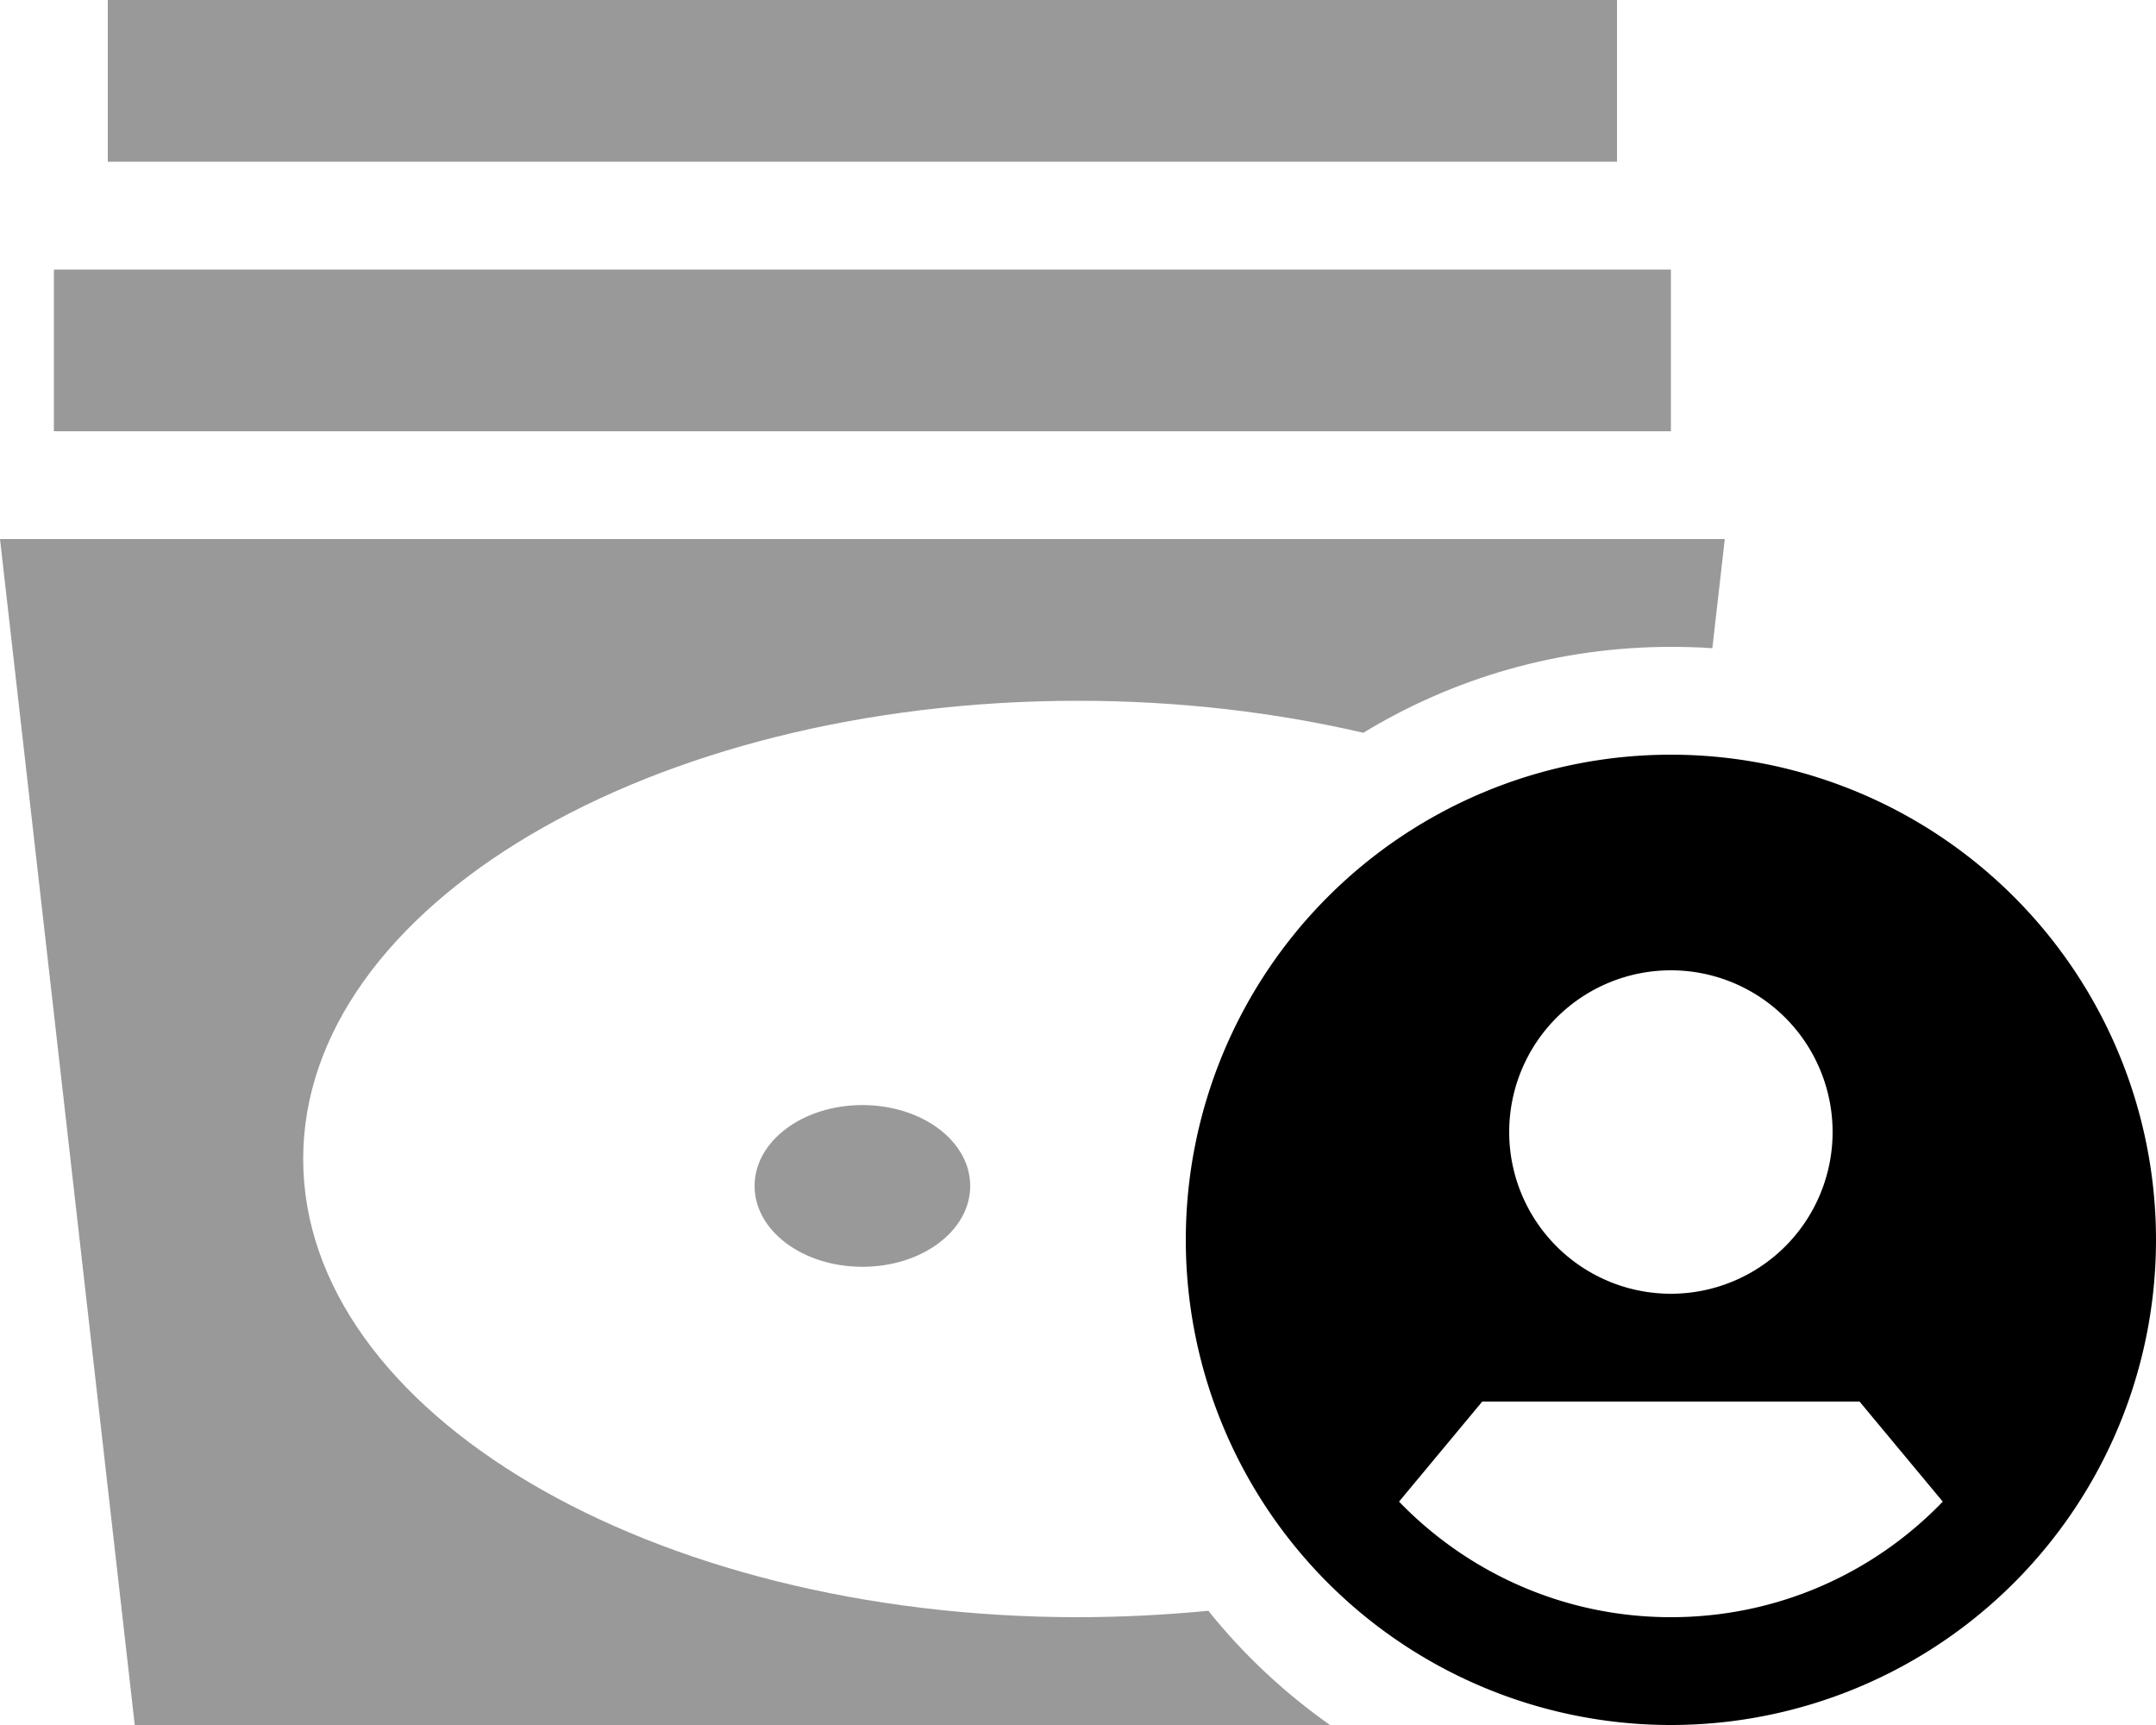
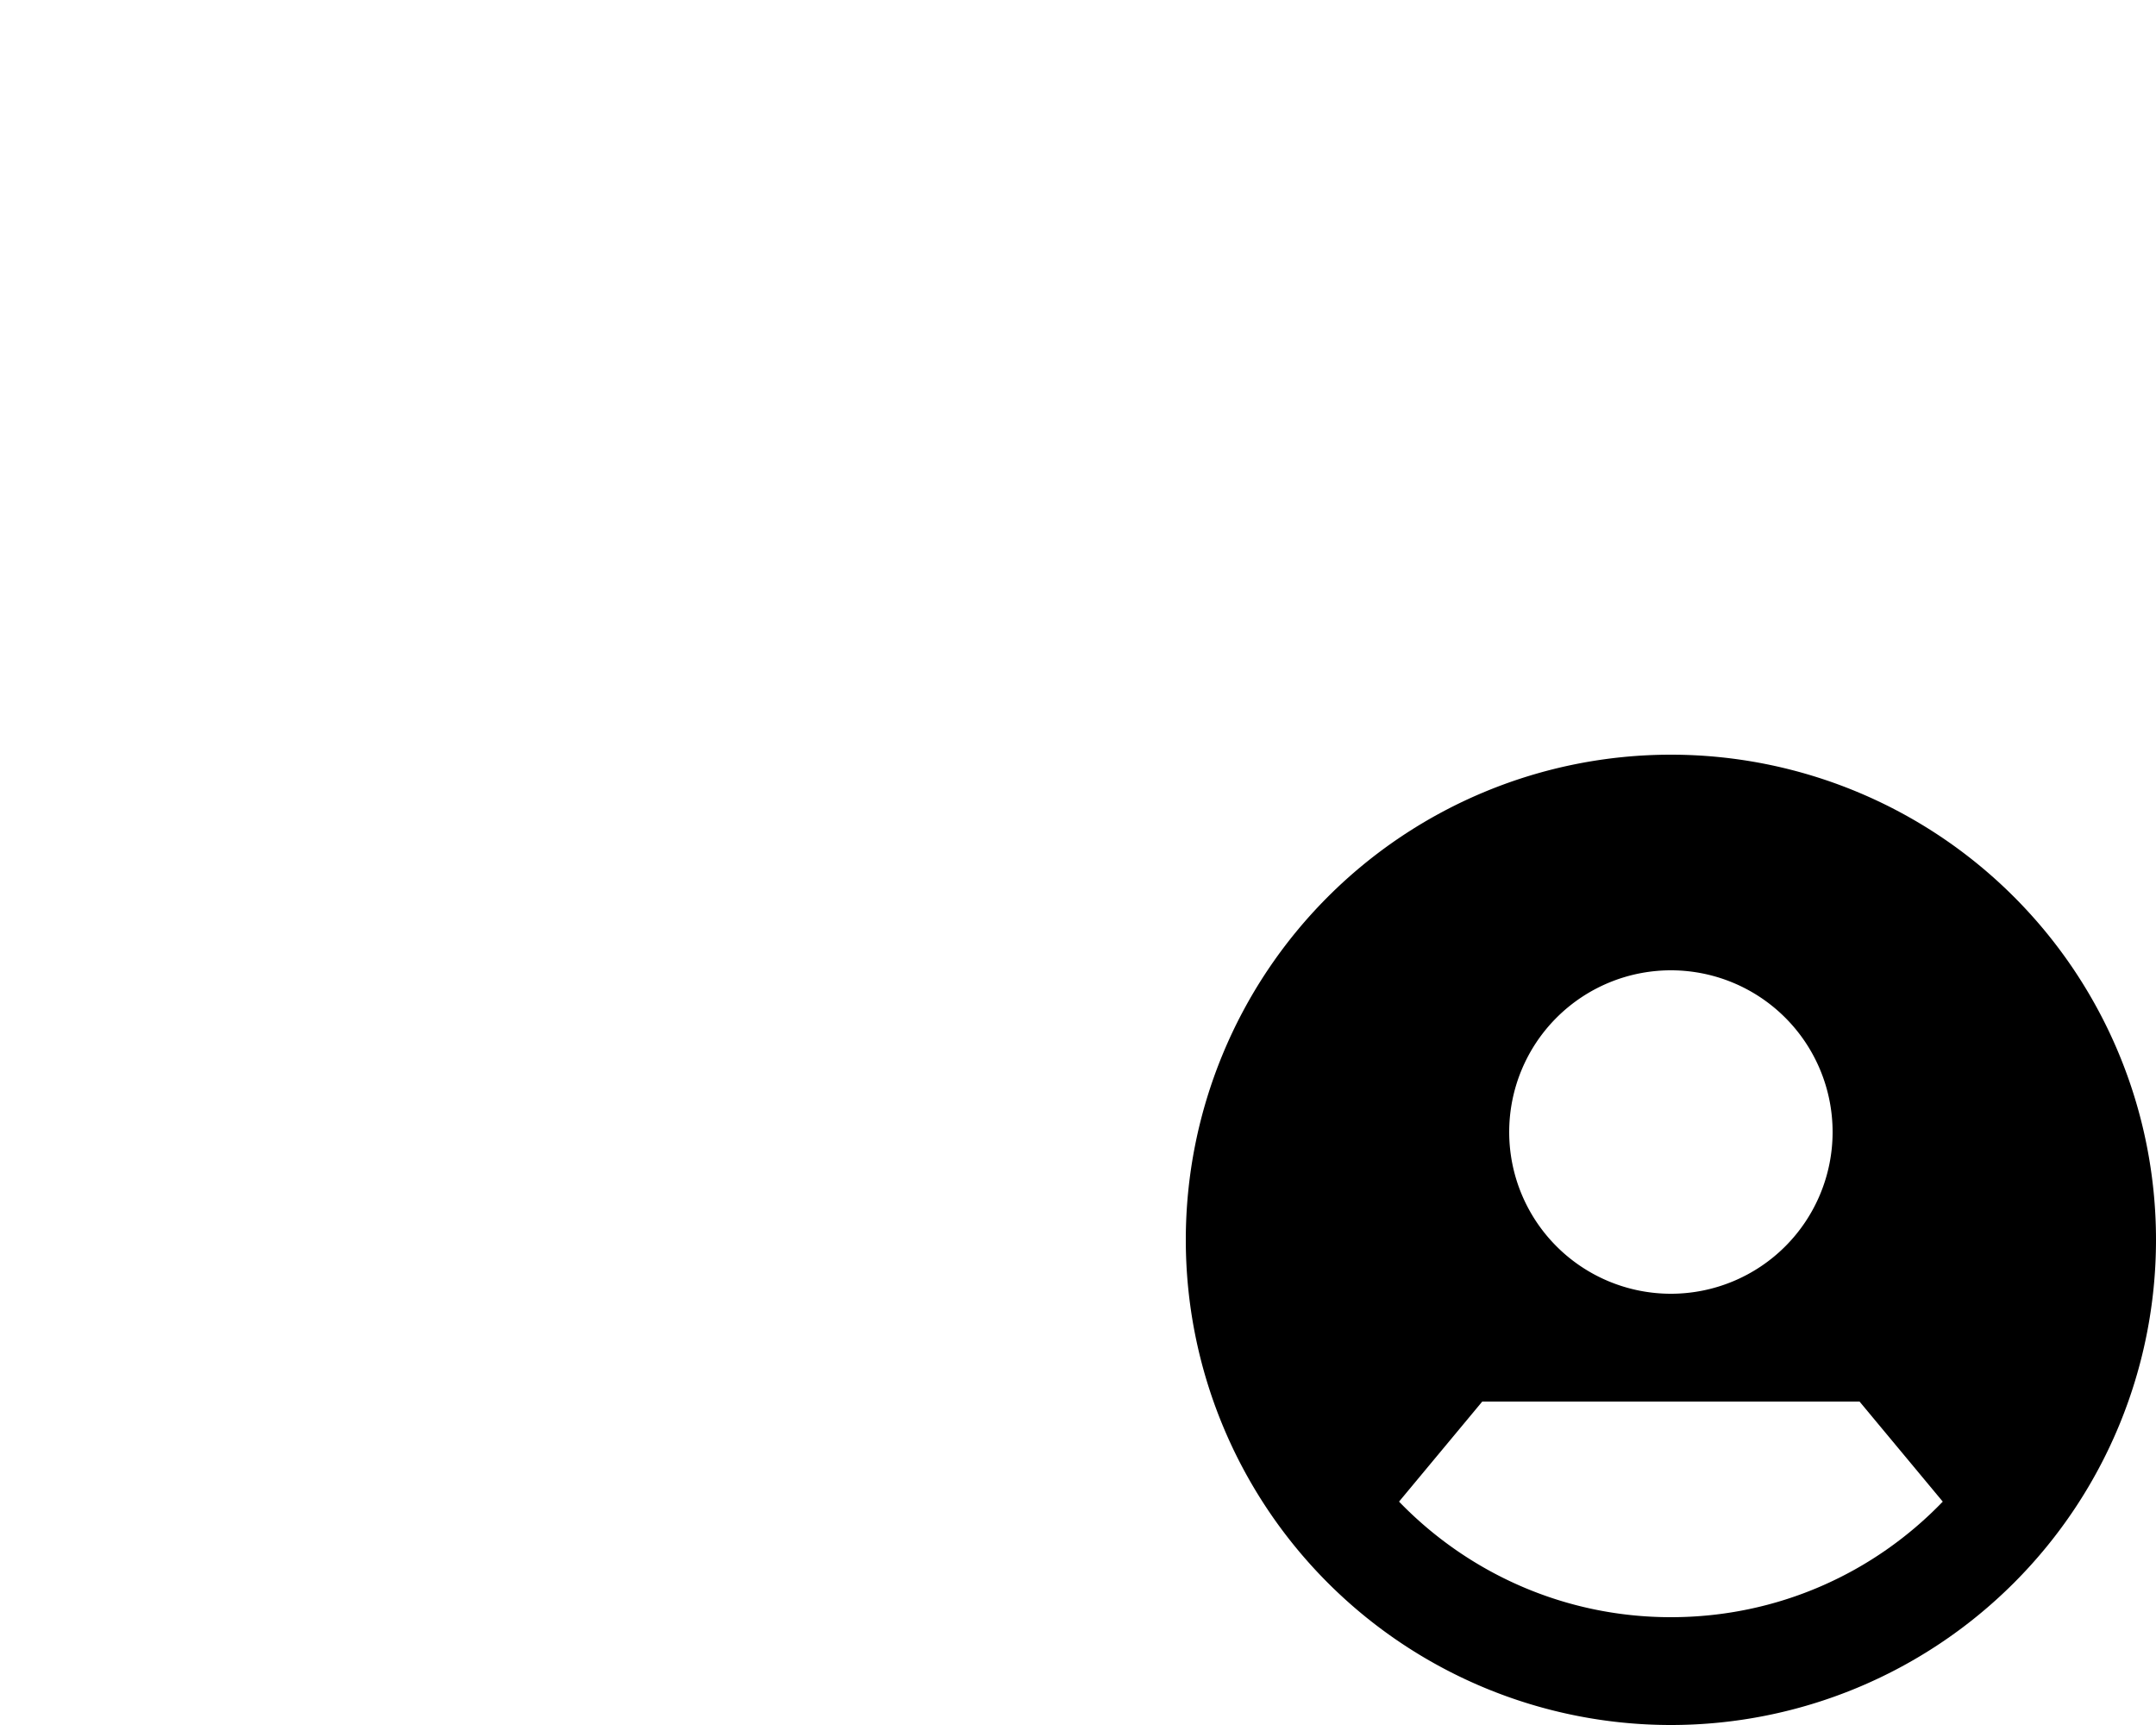
<svg xmlns="http://www.w3.org/2000/svg" viewBox="0 0 640 512">
  <defs>
    <style>.fa-secondary{opacity:.4}</style>
  </defs>
-   <path class="fa-secondary" d="M0 160l512 0-3.7 32.4c-4.1-.3-8.2-.4-12.3-.4c-33.4 0-64.7 9.3-91.3 25.5c-26.2-6.1-54.8-9.5-84.7-9.5C193 208 90 268.9 90 344s103 136 230 136c13.2 0 26.1-.7 38.7-1.9C369 491 381.2 502.4 394.8 512L40 512 0 160zM16 80l24 0 432 0 24 0 0 48-24 0L40 128l-24 0 0-48zM32 0L56 0 456 0l24 0 0 48-24 0L56 48 32 48 32 0zM224 352c0-13.3 14.3-24 32-24s32 10.7 32 24s-14.3 24-32 24s-32-10.7-32-24z" />
  <path class="fa-primary" d="M496 512a144 144 0 1 0 0-288 144 144 0 1 0 0 288zm0-32c-31.7 0-60.3-13.2-80.7-34.3L440 416l112 0 24.7 29.7c-20.4 21.2-49 34.3-80.7 34.3zm0-192a48 48 0 1 1 0 96 48 48 0 1 1 0-96z" />
</svg>